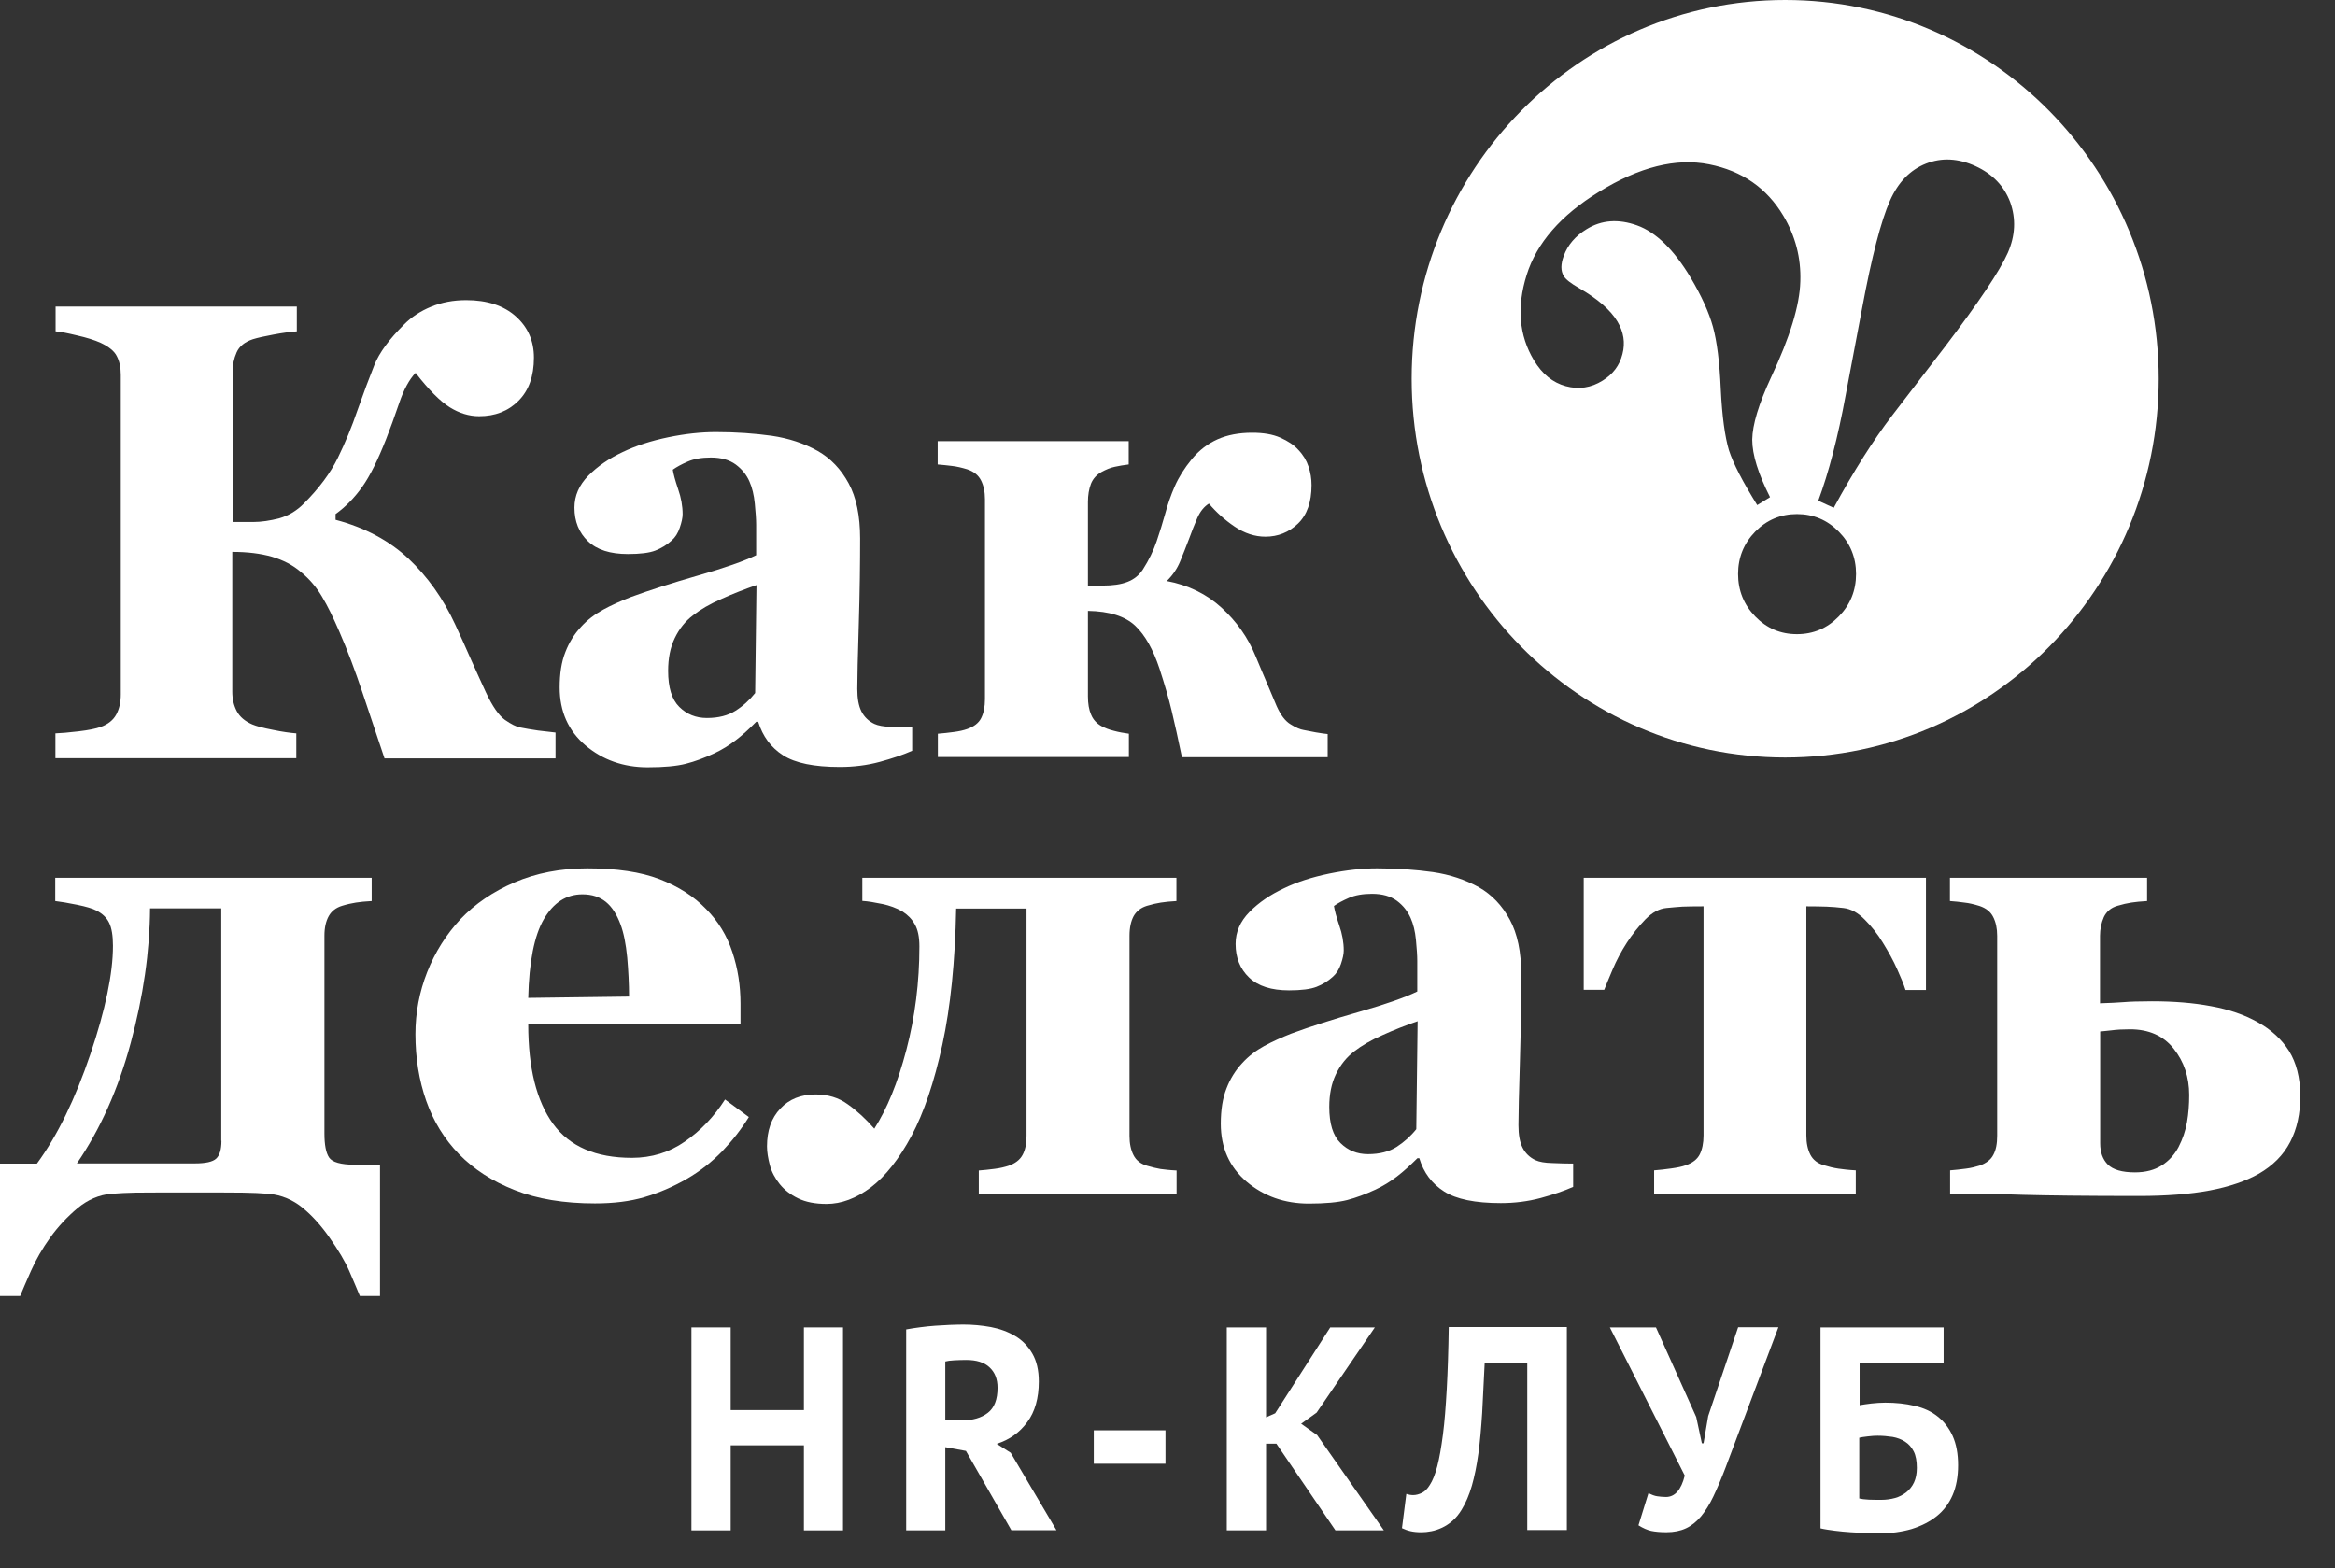
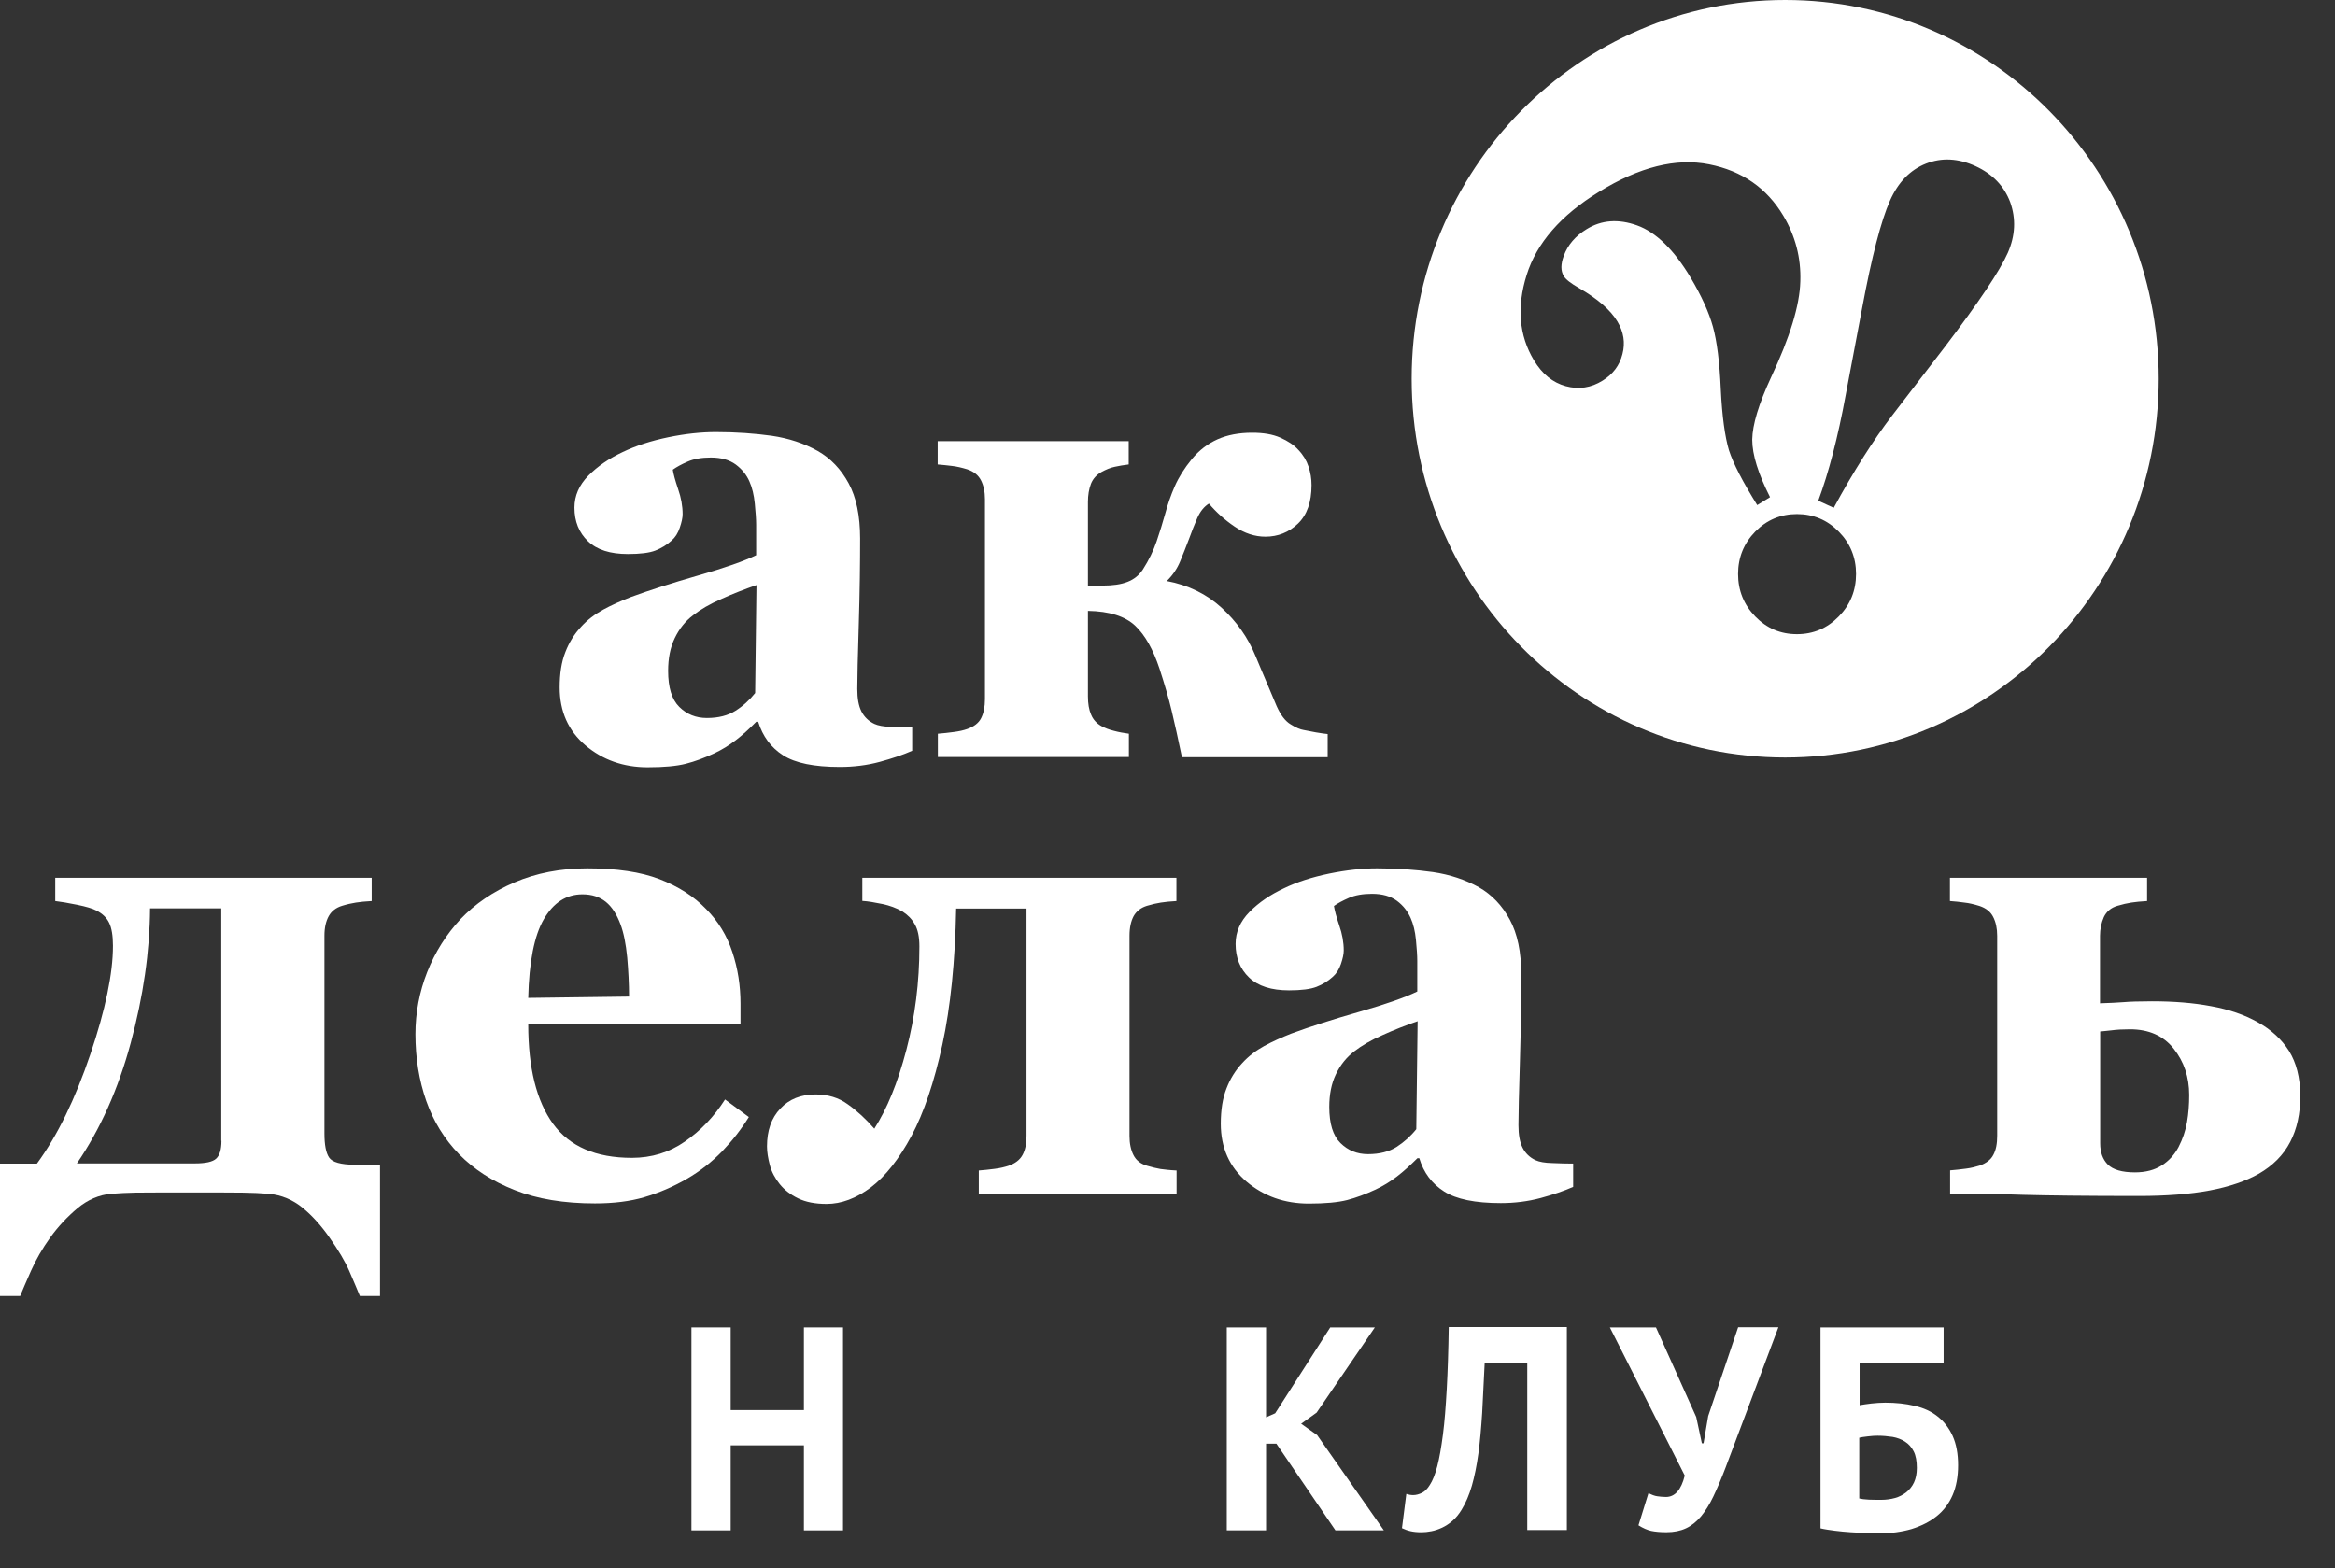
<svg xmlns="http://www.w3.org/2000/svg" width="67" height="45" viewBox="0 0 67 45" fill="none">
  <rect x="0" y="0" width="67" height="45" fill="#333333" stroke="none" />
-   <path d="M15.94 21.022C15.807 21.007 15.639 20.988 15.439 20.964C15.239 20.935 15.067 20.906 14.928 20.877C14.814 20.857 14.67 20.785 14.489 20.659C14.312 20.533 14.131 20.271 13.945 19.874C13.825 19.618 13.687 19.308 13.525 18.95C13.367 18.587 13.21 18.243 13.062 17.923C12.718 17.178 12.269 16.548 11.72 16.03C11.166 15.512 10.469 15.139 9.629 14.917V14.752C9.92 14.544 10.173 14.282 10.393 13.973C10.617 13.658 10.842 13.203 11.08 12.598C11.195 12.307 11.319 11.963 11.453 11.571C11.586 11.179 11.744 10.889 11.925 10.7C12.303 11.189 12.632 11.518 12.904 11.687C13.176 11.857 13.458 11.944 13.749 11.944C14.207 11.944 14.58 11.799 14.876 11.503C15.172 11.208 15.32 10.797 15.32 10.264C15.32 9.785 15.148 9.388 14.799 9.078C14.451 8.768 13.978 8.613 13.377 8.613C13.009 8.613 12.675 8.676 12.369 8.802C12.064 8.928 11.806 9.097 11.596 9.31C11.171 9.731 10.885 10.119 10.741 10.477C10.598 10.835 10.436 11.266 10.255 11.779C10.097 12.244 9.911 12.694 9.696 13.135C9.481 13.576 9.156 14.011 8.722 14.447C8.512 14.66 8.273 14.8 8.016 14.873C7.753 14.941 7.5 14.98 7.261 14.98H6.674V10.666C6.674 10.472 6.712 10.288 6.789 10.114C6.865 9.94 7.018 9.814 7.252 9.736C7.39 9.693 7.586 9.649 7.848 9.601C8.106 9.552 8.331 9.523 8.517 9.509V8.797H1.595V9.509C1.724 9.518 1.924 9.557 2.206 9.625C2.487 9.688 2.716 9.76 2.888 9.838C3.122 9.949 3.28 10.075 3.351 10.22C3.428 10.366 3.466 10.545 3.466 10.758V19.933C3.466 20.15 3.423 20.344 3.337 20.504C3.251 20.663 3.103 20.785 2.888 20.862C2.755 20.91 2.545 20.954 2.253 20.988C1.962 21.022 1.743 21.041 1.59 21.046V21.758H8.502V21.046C8.326 21.032 8.101 21.002 7.825 20.944C7.548 20.891 7.352 20.838 7.237 20.789C7.027 20.697 6.879 20.572 6.793 20.407C6.707 20.242 6.665 20.058 6.665 19.85V15.837C7.104 15.837 7.481 15.885 7.805 15.977C8.125 16.074 8.402 16.214 8.631 16.413C8.87 16.606 9.075 16.844 9.238 17.12C9.405 17.395 9.567 17.734 9.739 18.131C9.973 18.669 10.192 19.25 10.402 19.879C10.613 20.509 10.823 21.133 11.033 21.763H15.94V21.022Z" fill="white" />
  <path d="M21.668 19.889C21.506 20.092 21.319 20.262 21.105 20.397C20.89 20.533 20.618 20.605 20.284 20.605C19.968 20.605 19.706 20.499 19.491 20.286C19.276 20.073 19.171 19.729 19.171 19.25C19.171 18.892 19.233 18.577 19.362 18.311C19.491 18.044 19.663 17.826 19.887 17.657C20.097 17.492 20.369 17.332 20.704 17.187C21.033 17.037 21.372 16.907 21.706 16.79L21.668 19.889ZM22.47 21.675C22.819 21.898 23.358 22.009 24.098 22.009C24.499 22.009 24.881 21.961 25.239 21.864C25.597 21.767 25.912 21.661 26.174 21.545V20.877C25.993 20.877 25.793 20.872 25.573 20.862C25.353 20.852 25.191 20.823 25.091 20.775C24.924 20.697 24.8 20.576 24.718 20.417C24.637 20.257 24.599 20.044 24.599 19.768C24.599 19.468 24.613 18.848 24.642 17.904C24.671 16.96 24.68 16.142 24.68 15.454C24.68 14.8 24.57 14.273 24.351 13.871C24.131 13.464 23.835 13.154 23.463 12.941C23.072 12.723 22.632 12.578 22.145 12.506C21.658 12.438 21.124 12.399 20.541 12.399C20.121 12.399 19.663 12.447 19.171 12.549C18.68 12.651 18.245 12.791 17.863 12.975C17.481 13.154 17.152 13.377 16.884 13.648C16.617 13.919 16.483 14.224 16.483 14.568C16.483 14.965 16.612 15.285 16.87 15.531C17.128 15.778 17.51 15.899 18.016 15.899C18.369 15.899 18.637 15.866 18.808 15.798C18.98 15.73 19.133 15.638 19.271 15.512C19.377 15.42 19.453 15.299 19.505 15.144C19.558 14.989 19.587 14.858 19.587 14.757C19.587 14.524 19.544 14.282 19.458 14.036C19.372 13.784 19.324 13.6 19.305 13.479C19.415 13.401 19.553 13.324 19.735 13.246C19.911 13.169 20.131 13.13 20.398 13.13C20.694 13.13 20.928 13.198 21.109 13.329C21.291 13.464 21.424 13.629 21.506 13.822C21.582 13.992 21.634 14.205 21.658 14.452C21.682 14.704 21.697 14.902 21.697 15.057V15.933C21.348 16.103 20.794 16.297 20.035 16.514C19.276 16.732 18.627 16.94 18.087 17.139C17.806 17.25 17.543 17.366 17.305 17.497C17.066 17.628 16.856 17.788 16.679 17.981C16.479 18.194 16.326 18.441 16.221 18.717C16.111 18.993 16.059 19.332 16.059 19.729C16.059 20.417 16.307 20.973 16.799 21.39C17.29 21.806 17.887 22.019 18.584 22.019C19.052 22.019 19.419 21.985 19.682 21.917C19.945 21.85 20.217 21.748 20.498 21.617C20.713 21.516 20.918 21.39 21.109 21.244C21.3 21.099 21.496 20.92 21.701 20.712H21.754C21.887 21.133 22.122 21.453 22.47 21.675Z" fill="white" />
  <path d="M38.092 21.065C38.02 21.06 37.91 21.041 37.757 21.017C37.609 20.988 37.49 20.968 37.404 20.949C37.313 20.934 37.189 20.886 37.036 20.789C36.879 20.697 36.745 20.518 36.631 20.262C36.554 20.078 36.459 19.855 36.349 19.593C36.239 19.332 36.13 19.08 36.029 18.833C35.81 18.296 35.48 17.831 35.05 17.439C34.621 17.047 34.096 16.79 33.48 16.674C33.647 16.509 33.776 16.321 33.862 16.112C33.948 15.904 34.034 15.686 34.12 15.459C34.196 15.246 34.277 15.047 34.358 14.858C34.44 14.675 34.549 14.539 34.688 14.452C34.893 14.694 35.136 14.916 35.423 15.11C35.709 15.304 36.005 15.401 36.311 15.401C36.669 15.401 36.984 15.275 37.242 15.028C37.504 14.776 37.633 14.408 37.633 13.924C37.633 13.74 37.605 13.561 37.547 13.392C37.49 13.217 37.395 13.057 37.256 12.912C37.132 12.772 36.955 12.656 36.736 12.559C36.516 12.462 36.249 12.418 35.929 12.418C35.552 12.418 35.218 12.481 34.936 12.607C34.654 12.733 34.406 12.922 34.196 13.178C33.986 13.435 33.824 13.692 33.709 13.953C33.594 14.214 33.504 14.481 33.432 14.747C33.361 15.004 33.279 15.265 33.189 15.531C33.098 15.798 32.969 16.069 32.792 16.345C32.683 16.509 32.539 16.626 32.353 16.698C32.167 16.771 31.928 16.805 31.632 16.805H31.217V14.408C31.217 14.21 31.246 14.035 31.303 13.885C31.36 13.74 31.461 13.629 31.604 13.546C31.737 13.474 31.862 13.421 31.986 13.396C32.11 13.367 32.243 13.348 32.387 13.329V12.66H26.906V13.329C27.049 13.343 27.188 13.353 27.322 13.372C27.455 13.387 27.599 13.421 27.756 13.469C27.942 13.532 28.071 13.634 28.148 13.784C28.224 13.934 28.262 14.113 28.262 14.326V20.063C28.262 20.286 28.224 20.47 28.152 20.61C28.081 20.751 27.947 20.852 27.756 20.92C27.646 20.959 27.517 20.988 27.364 21.007C27.212 21.026 27.059 21.046 26.911 21.056V21.724H32.392V21.056C32.248 21.036 32.105 21.012 31.962 20.973C31.819 20.939 31.704 20.891 31.604 20.838C31.465 20.76 31.365 20.649 31.308 20.509C31.246 20.368 31.217 20.194 31.217 19.981V17.531C31.833 17.541 32.286 17.686 32.573 17.957C32.859 18.228 33.089 18.64 33.27 19.187C33.413 19.627 33.532 20.029 33.618 20.392C33.704 20.755 33.805 21.201 33.914 21.729H38.096V21.065H38.092Z" fill="white" />
  <path d="M6.354 32.738C6.354 32.99 6.302 33.159 6.201 33.251C6.101 33.343 5.896 33.387 5.59 33.387H2.206C2.879 32.404 3.394 31.252 3.752 29.925C4.11 28.599 4.297 27.311 4.306 26.067H6.349V32.738H6.354ZM9.443 33.218C9.352 33.082 9.309 32.85 9.309 32.525V26.851C9.309 26.619 9.352 26.435 9.433 26.289C9.514 26.144 9.643 26.047 9.815 25.994C9.958 25.95 10.092 25.921 10.211 25.902C10.331 25.883 10.483 25.868 10.665 25.858V25.19H1.585V25.858C1.747 25.878 1.957 25.912 2.215 25.965C2.473 26.018 2.659 26.072 2.774 26.134C2.941 26.221 3.06 26.333 3.132 26.483C3.203 26.628 3.241 26.846 3.241 27.141C3.241 27.935 3.027 28.971 2.592 30.255C2.158 31.538 1.652 32.583 1.06 33.392H0V37.192H0.578C0.644 37.028 0.75 36.786 0.888 36.471C1.031 36.151 1.213 35.832 1.442 35.512C1.671 35.193 1.933 34.917 2.225 34.67C2.521 34.428 2.84 34.288 3.189 34.258C3.423 34.239 3.657 34.229 3.896 34.224C4.134 34.22 4.373 34.22 4.621 34.22H6.278C6.435 34.22 6.66 34.22 6.951 34.224C7.242 34.229 7.495 34.239 7.71 34.258C8.082 34.292 8.407 34.433 8.689 34.665C8.97 34.898 9.223 35.183 9.452 35.512C9.71 35.876 9.901 36.2 10.02 36.471C10.14 36.747 10.24 36.984 10.326 37.192H10.904V33.426H10.173C9.777 33.421 9.534 33.353 9.443 33.218Z" fill="white" />
  <path d="M15.605 26.377C15.882 25.902 16.25 25.665 16.713 25.665C16.985 25.665 17.205 25.737 17.386 25.883C17.563 26.028 17.701 26.246 17.806 26.531C17.897 26.773 17.959 27.088 17.997 27.476C18.03 27.858 18.05 28.236 18.05 28.599L15.157 28.637C15.181 27.606 15.329 26.851 15.605 26.377ZM19.654 32.758C19.205 33.072 18.694 33.227 18.131 33.227C17.1 33.227 16.345 32.903 15.868 32.249C15.395 31.596 15.157 30.647 15.157 29.398H21.248V28.807C21.248 28.289 21.172 27.795 21.014 27.321C20.857 26.846 20.608 26.439 20.265 26.091C19.912 25.723 19.463 25.437 18.923 25.229C18.384 25.021 17.692 24.919 16.851 24.919C16.083 24.919 15.386 25.055 14.765 25.321C14.145 25.587 13.629 25.941 13.218 26.372C12.803 26.817 12.483 27.325 12.259 27.892C12.034 28.463 11.92 29.059 11.92 29.678C11.92 30.366 12.025 31.005 12.23 31.591C12.435 32.177 12.751 32.69 13.171 33.121C13.591 33.552 14.126 33.9 14.77 34.152C15.414 34.408 16.183 34.534 17.071 34.534C17.606 34.534 18.078 34.476 18.489 34.355C18.899 34.234 19.31 34.06 19.711 33.828C20.088 33.61 20.427 33.343 20.723 33.038C21.019 32.728 21.272 32.404 21.487 32.056L20.804 31.552C20.489 32.046 20.102 32.448 19.654 32.758Z" fill="white" />
  <path d="M24.743 25.854C24.906 25.863 25.096 25.897 25.311 25.941C25.526 25.984 25.722 26.057 25.889 26.154C26.037 26.246 26.161 26.367 26.247 26.522C26.338 26.677 26.381 26.89 26.381 27.161C26.381 28.187 26.257 29.175 26.008 30.124C25.76 31.073 25.45 31.828 25.087 32.39C24.848 32.114 24.595 31.881 24.328 31.692C24.065 31.499 23.755 31.407 23.402 31.407C22.982 31.407 22.643 31.542 22.39 31.814C22.132 32.085 22.008 32.448 22.008 32.898C22.008 33.058 22.037 33.237 22.089 33.435C22.142 33.634 22.242 33.818 22.375 33.983C22.509 34.147 22.681 34.283 22.901 34.389C23.12 34.496 23.392 34.549 23.717 34.549C24.142 34.549 24.567 34.389 24.987 34.075C25.407 33.755 25.798 33.261 26.156 32.593C26.51 31.93 26.806 31.053 27.04 29.979C27.273 28.899 27.407 27.596 27.436 26.072H29.455V32.598C29.455 32.825 29.417 33.005 29.34 33.145C29.264 33.285 29.131 33.387 28.939 33.455C28.83 33.489 28.701 33.523 28.543 33.542C28.386 33.561 28.233 33.581 28.085 33.59V34.258H33.761V33.59C33.566 33.581 33.408 33.561 33.298 33.547C33.188 33.527 33.059 33.498 32.916 33.455C32.73 33.401 32.601 33.3 32.525 33.15C32.448 33 32.41 32.816 32.41 32.598V26.851C32.41 26.619 32.453 26.43 32.529 26.289C32.611 26.144 32.74 26.047 32.911 25.994C33.055 25.95 33.188 25.921 33.308 25.902C33.427 25.883 33.58 25.868 33.756 25.858V25.19H24.743V25.854Z" fill="white" />
  <path d="M40.639 32.404C40.476 32.608 40.285 32.777 40.075 32.913C39.861 33.048 39.588 33.121 39.254 33.121C38.939 33.121 38.677 33.014 38.462 32.801C38.247 32.588 38.142 32.244 38.142 31.765C38.142 31.407 38.204 31.092 38.333 30.826C38.462 30.559 38.634 30.342 38.858 30.172C39.068 30.008 39.34 29.848 39.674 29.703C40.004 29.552 40.343 29.422 40.677 29.306L40.639 32.404ZM44.062 33.295C43.895 33.218 43.77 33.096 43.689 32.937C43.608 32.777 43.57 32.564 43.57 32.288C43.57 31.988 43.584 31.368 43.613 30.424C43.641 29.48 43.651 28.662 43.651 27.974C43.651 27.321 43.541 26.793 43.322 26.391C43.102 25.984 42.806 25.674 42.434 25.461C42.042 25.244 41.603 25.098 41.116 25.026C40.629 24.958 40.094 24.919 39.512 24.919C39.092 24.919 38.634 24.968 38.142 25.069C37.65 25.171 37.211 25.311 36.834 25.495C36.452 25.674 36.123 25.897 35.855 26.168C35.588 26.439 35.454 26.744 35.454 27.088C35.454 27.485 35.583 27.805 35.841 28.052C36.099 28.299 36.481 28.42 36.987 28.42C37.34 28.42 37.607 28.386 37.779 28.318C37.951 28.25 38.104 28.158 38.242 28.032C38.347 27.94 38.423 27.819 38.476 27.664C38.529 27.509 38.557 27.379 38.557 27.277C38.557 27.045 38.514 26.802 38.428 26.556C38.342 26.304 38.295 26.12 38.276 25.999C38.385 25.921 38.529 25.844 38.705 25.767C38.882 25.689 39.106 25.65 39.369 25.65C39.665 25.65 39.899 25.718 40.08 25.849C40.261 25.984 40.39 26.149 40.476 26.343C40.553 26.512 40.605 26.725 40.629 26.972C40.653 27.224 40.667 27.422 40.667 27.577V28.453C40.319 28.623 39.765 28.817 39.006 29.035C38.247 29.252 37.598 29.46 37.058 29.659C36.776 29.77 36.514 29.887 36.275 30.017C36.037 30.148 35.827 30.308 35.65 30.501C35.449 30.715 35.297 30.961 35.192 31.237C35.082 31.513 35.029 31.852 35.029 32.249C35.029 32.937 35.278 33.493 35.769 33.91C36.261 34.326 36.858 34.539 37.555 34.539C38.023 34.539 38.39 34.505 38.653 34.438C38.915 34.37 39.187 34.268 39.469 34.137C39.684 34.036 39.889 33.91 40.08 33.765C40.271 33.619 40.467 33.44 40.672 33.237H40.725C40.849 33.653 41.087 33.968 41.436 34.191C41.784 34.413 42.324 34.525 43.064 34.525C43.465 34.525 43.847 34.476 44.205 34.38C44.563 34.283 44.878 34.176 45.14 34.06V33.392C44.959 33.392 44.758 33.387 44.544 33.377C44.324 33.373 44.167 33.343 44.062 33.295Z" fill="white" />
-   <path d="M45.443 28.405H46.031C46.078 28.284 46.159 28.09 46.269 27.829C46.379 27.567 46.517 27.306 46.68 27.054C46.837 26.812 47.014 26.59 47.21 26.386C47.41 26.183 47.611 26.076 47.816 26.057C47.993 26.038 48.145 26.028 48.274 26.018C48.408 26.013 48.608 26.009 48.881 26.009V32.583C48.881 32.806 48.842 32.99 48.771 33.13C48.699 33.271 48.566 33.372 48.374 33.44C48.265 33.479 48.126 33.508 47.95 33.532C47.773 33.556 47.611 33.576 47.463 33.586V34.254H53.249V33.586C53.048 33.576 52.886 33.556 52.752 33.537C52.619 33.518 52.48 33.484 52.337 33.44C52.151 33.387 52.022 33.285 51.945 33.135C51.869 32.985 51.831 32.801 51.831 32.583V26.009C52.06 26.009 52.251 26.013 52.408 26.018C52.566 26.023 52.728 26.038 52.895 26.057C53.105 26.081 53.311 26.192 53.502 26.386C53.697 26.58 53.874 26.802 54.027 27.054C54.189 27.316 54.328 27.567 54.437 27.814C54.547 28.056 54.628 28.255 54.676 28.41H55.263V25.19H45.443V28.405Z" fill="white" />
  <path d="M62.754 32.201C62.711 32.448 62.63 32.685 62.511 32.917C62.396 33.135 62.234 33.314 62.028 33.445C61.823 33.576 61.565 33.644 61.26 33.644C60.887 33.644 60.63 33.566 60.482 33.421C60.334 33.271 60.262 33.067 60.262 32.811V29.601C60.338 29.596 60.448 29.581 60.591 29.567C60.735 29.548 60.907 29.538 61.117 29.538C61.656 29.538 62.076 29.722 62.372 30.095C62.668 30.468 62.816 30.908 62.816 31.421C62.816 31.697 62.797 31.954 62.754 32.201ZM65.68 30.158C65.466 29.824 65.17 29.548 64.783 29.335C64.406 29.122 63.957 28.967 63.446 28.875C62.931 28.778 62.367 28.734 61.747 28.734C61.379 28.734 61.107 28.744 60.93 28.759C60.754 28.773 60.529 28.783 60.257 28.792V26.856C60.257 26.662 60.295 26.483 60.367 26.318C60.443 26.159 60.572 26.047 60.758 25.994C60.902 25.95 61.035 25.921 61.155 25.902C61.279 25.883 61.427 25.868 61.608 25.858V25.19H55.951V25.858C56.094 25.868 56.233 25.883 56.367 25.902C56.5 25.916 56.643 25.95 56.801 25.999C56.987 26.062 57.116 26.163 57.192 26.314C57.269 26.464 57.307 26.643 57.307 26.856V32.593C57.307 32.821 57.273 33 57.197 33.14C57.126 33.281 56.992 33.382 56.801 33.45C56.691 33.484 56.562 33.518 56.41 33.537C56.257 33.556 56.104 33.576 55.956 33.586V34.254C56.653 34.254 57.355 34.263 58.056 34.288C58.758 34.307 59.861 34.321 61.365 34.321C62.162 34.321 62.845 34.268 63.408 34.162C63.971 34.055 64.439 33.895 64.816 33.682C65.217 33.45 65.518 33.15 65.714 32.772C65.91 32.399 66.005 31.954 66.005 31.441C66 30.923 65.891 30.497 65.68 30.158Z" fill="white" />
  <path d="M23.067 41.477H20.966V43.917H19.84V38.093H20.966V40.465H23.067V38.093H24.189V43.917H23.067V41.477Z" fill="white" />
-   <path d="M27.721 39.027C27.606 39.027 27.491 39.032 27.382 39.037C27.267 39.042 27.181 39.056 27.124 39.071V40.761H27.601C27.912 40.761 28.16 40.688 28.346 40.543C28.532 40.398 28.623 40.16 28.623 39.826C28.623 39.574 28.546 39.381 28.394 39.24C28.241 39.095 28.017 39.027 27.721 39.027ZM26.002 38.151C26.126 38.127 26.265 38.107 26.408 38.088C26.551 38.069 26.699 38.054 26.842 38.044C26.985 38.035 27.129 38.025 27.262 38.02C27.401 38.016 27.525 38.011 27.639 38.011C27.907 38.011 28.169 38.035 28.432 38.083C28.69 38.132 28.924 38.219 29.129 38.34C29.334 38.461 29.497 38.63 29.621 38.843C29.745 39.056 29.807 39.323 29.807 39.647C29.807 40.121 29.697 40.514 29.477 40.809C29.258 41.109 28.967 41.317 28.599 41.434L29 41.69L30.313 43.912H29.019L27.716 41.637L27.124 41.53V43.917H26.002V38.151Z" fill="white" />
-   <path d="M31.385 41.046H33.442V42.005H31.385V41.046Z" fill="white" />
  <path d="M36.624 41.429H36.328V43.917H35.201V38.093H36.328V40.673L36.59 40.557L38.17 38.093H39.45L37.779 40.538L37.335 40.857L37.793 41.182L39.708 43.917H38.319L36.624 41.429Z" fill="white" />
  <path d="M43.823 39.11H42.601C42.577 39.637 42.553 40.117 42.529 40.548C42.501 40.978 42.468 41.371 42.42 41.714C42.372 42.063 42.31 42.368 42.234 42.634C42.157 42.901 42.057 43.133 41.938 43.327C41.861 43.453 41.775 43.559 41.68 43.641C41.584 43.724 41.484 43.791 41.379 43.84C41.274 43.888 41.174 43.922 41.074 43.941C40.973 43.961 40.878 43.971 40.792 43.971C40.668 43.971 40.563 43.961 40.477 43.941C40.391 43.922 40.31 43.893 40.228 43.854L40.353 42.871C40.386 42.881 40.419 42.891 40.448 42.896C40.481 42.901 40.515 42.905 40.548 42.905C40.634 42.905 40.72 42.881 40.806 42.838C40.892 42.794 40.964 42.717 41.026 42.615C41.107 42.494 41.178 42.315 41.241 42.078C41.303 41.84 41.355 41.54 41.403 41.172C41.451 40.809 41.484 40.368 41.513 39.86C41.541 39.352 41.56 38.761 41.57 38.083H44.959V43.908H43.823V39.11Z" fill="white" />
  <path d="M48.671 40.664L48.833 41.419H48.881L49.015 40.635L49.874 38.088H51.029L49.511 42.121C49.392 42.436 49.273 42.712 49.163 42.944C49.053 43.176 48.929 43.37 48.805 43.52C48.676 43.67 48.533 43.786 48.375 43.859C48.218 43.932 48.031 43.97 47.816 43.97C47.635 43.97 47.492 43.956 47.377 43.932C47.267 43.907 47.143 43.854 47.014 43.772L47.301 42.847C47.392 42.896 47.477 42.929 47.554 42.939C47.63 42.949 47.712 42.959 47.802 42.959C48.06 42.959 48.241 42.755 48.342 42.344L46.193 38.093H47.516L48.671 40.664Z" fill="white" />
  <path d="M53.98 43.041C54.123 43.041 54.252 43.022 54.376 42.988C54.5 42.954 54.605 42.896 54.7 42.823C54.791 42.75 54.868 42.654 54.92 42.542C54.973 42.426 55.001 42.291 55.001 42.126C55.001 41.932 54.973 41.772 54.911 41.651C54.849 41.53 54.767 41.438 54.662 41.371C54.557 41.303 54.438 41.259 54.304 41.235C54.171 41.216 54.027 41.201 53.875 41.201C53.798 41.201 53.703 41.206 53.588 41.221C53.474 41.235 53.392 41.245 53.349 41.259V43.002C53.412 43.017 53.502 43.031 53.626 43.036C53.755 43.041 53.87 43.041 53.98 43.041ZM52.232 38.093H55.77V39.11H53.359V40.325C53.45 40.31 53.564 40.291 53.698 40.276C53.832 40.262 53.965 40.252 54.094 40.252C54.4 40.252 54.681 40.281 54.939 40.344C55.197 40.402 55.417 40.504 55.598 40.649C55.779 40.79 55.923 40.978 56.028 41.206C56.133 41.438 56.185 41.719 56.185 42.048C56.185 42.373 56.133 42.663 56.028 42.905C55.923 43.147 55.77 43.351 55.569 43.511C55.369 43.67 55.13 43.791 54.849 43.879C54.567 43.961 54.252 44.004 53.903 44.004C53.808 44.004 53.693 43.999 53.555 43.995C53.416 43.99 53.268 43.98 53.111 43.971C52.953 43.961 52.8 43.946 52.648 43.927C52.495 43.907 52.356 43.888 52.237 43.859V38.093H52.232Z" fill="white" />
  <path d="M57.611 7.257C57.382 7.775 56.78 8.671 55.816 9.94L54.288 11.93C53.749 12.636 53.19 13.518 52.617 14.573L52.173 14.37C52.469 13.571 52.737 12.554 52.961 11.329L53.429 8.855C53.706 7.369 53.973 6.338 54.231 5.757C54.465 5.229 54.809 4.875 55.262 4.696C55.716 4.517 56.188 4.541 56.689 4.769C57.172 4.992 57.506 5.335 57.682 5.805C57.849 6.275 57.83 6.759 57.611 7.257ZM52.761 17.691C52.431 18.03 52.03 18.199 51.562 18.199C51.09 18.199 50.693 18.03 50.364 17.691C50.035 17.352 49.872 16.945 49.872 16.471C49.872 15.996 50.039 15.59 50.364 15.256C50.693 14.921 51.094 14.752 51.562 14.752C52.03 14.752 52.431 14.921 52.761 15.256C53.09 15.59 53.257 15.996 53.257 16.471C53.257 16.95 53.09 17.357 52.761 17.691ZM49.376 11.174C49.342 10.395 49.266 9.794 49.151 9.378C49.037 8.962 48.822 8.492 48.512 7.969C48.029 7.161 47.514 6.662 46.974 6.468C46.435 6.275 45.953 6.313 45.528 6.575C45.203 6.773 44.984 7.03 44.869 7.345C44.783 7.582 44.779 7.771 44.869 7.921C44.926 8.018 45.075 8.134 45.313 8.269C45.848 8.579 46.215 8.899 46.411 9.228C46.588 9.523 46.64 9.838 46.554 10.162C46.473 10.487 46.282 10.738 45.986 10.922C45.652 11.131 45.299 11.184 44.926 11.082C44.554 10.98 44.253 10.734 44.015 10.341C43.585 9.625 43.518 8.807 43.805 7.892C44.091 6.977 44.783 6.178 45.881 5.505C47.041 4.788 48.096 4.527 49.042 4.716C49.987 4.904 50.693 5.393 51.171 6.192C51.514 6.768 51.682 7.398 51.658 8.08C51.639 8.763 51.362 9.673 50.822 10.821C50.464 11.591 50.283 12.191 50.278 12.617C50.278 13.048 50.45 13.595 50.789 14.268L50.421 14.495C50.006 13.827 49.734 13.304 49.61 12.922C49.495 12.535 49.414 11.954 49.376 11.174ZM51.223 0C45.304 0 40.506 4.866 40.506 10.869C40.506 16.873 45.304 21.738 51.223 21.738C57.143 21.738 61.941 16.873 61.941 10.869C61.941 4.866 57.143 0 51.223 0Z" fill="white" />
</svg>